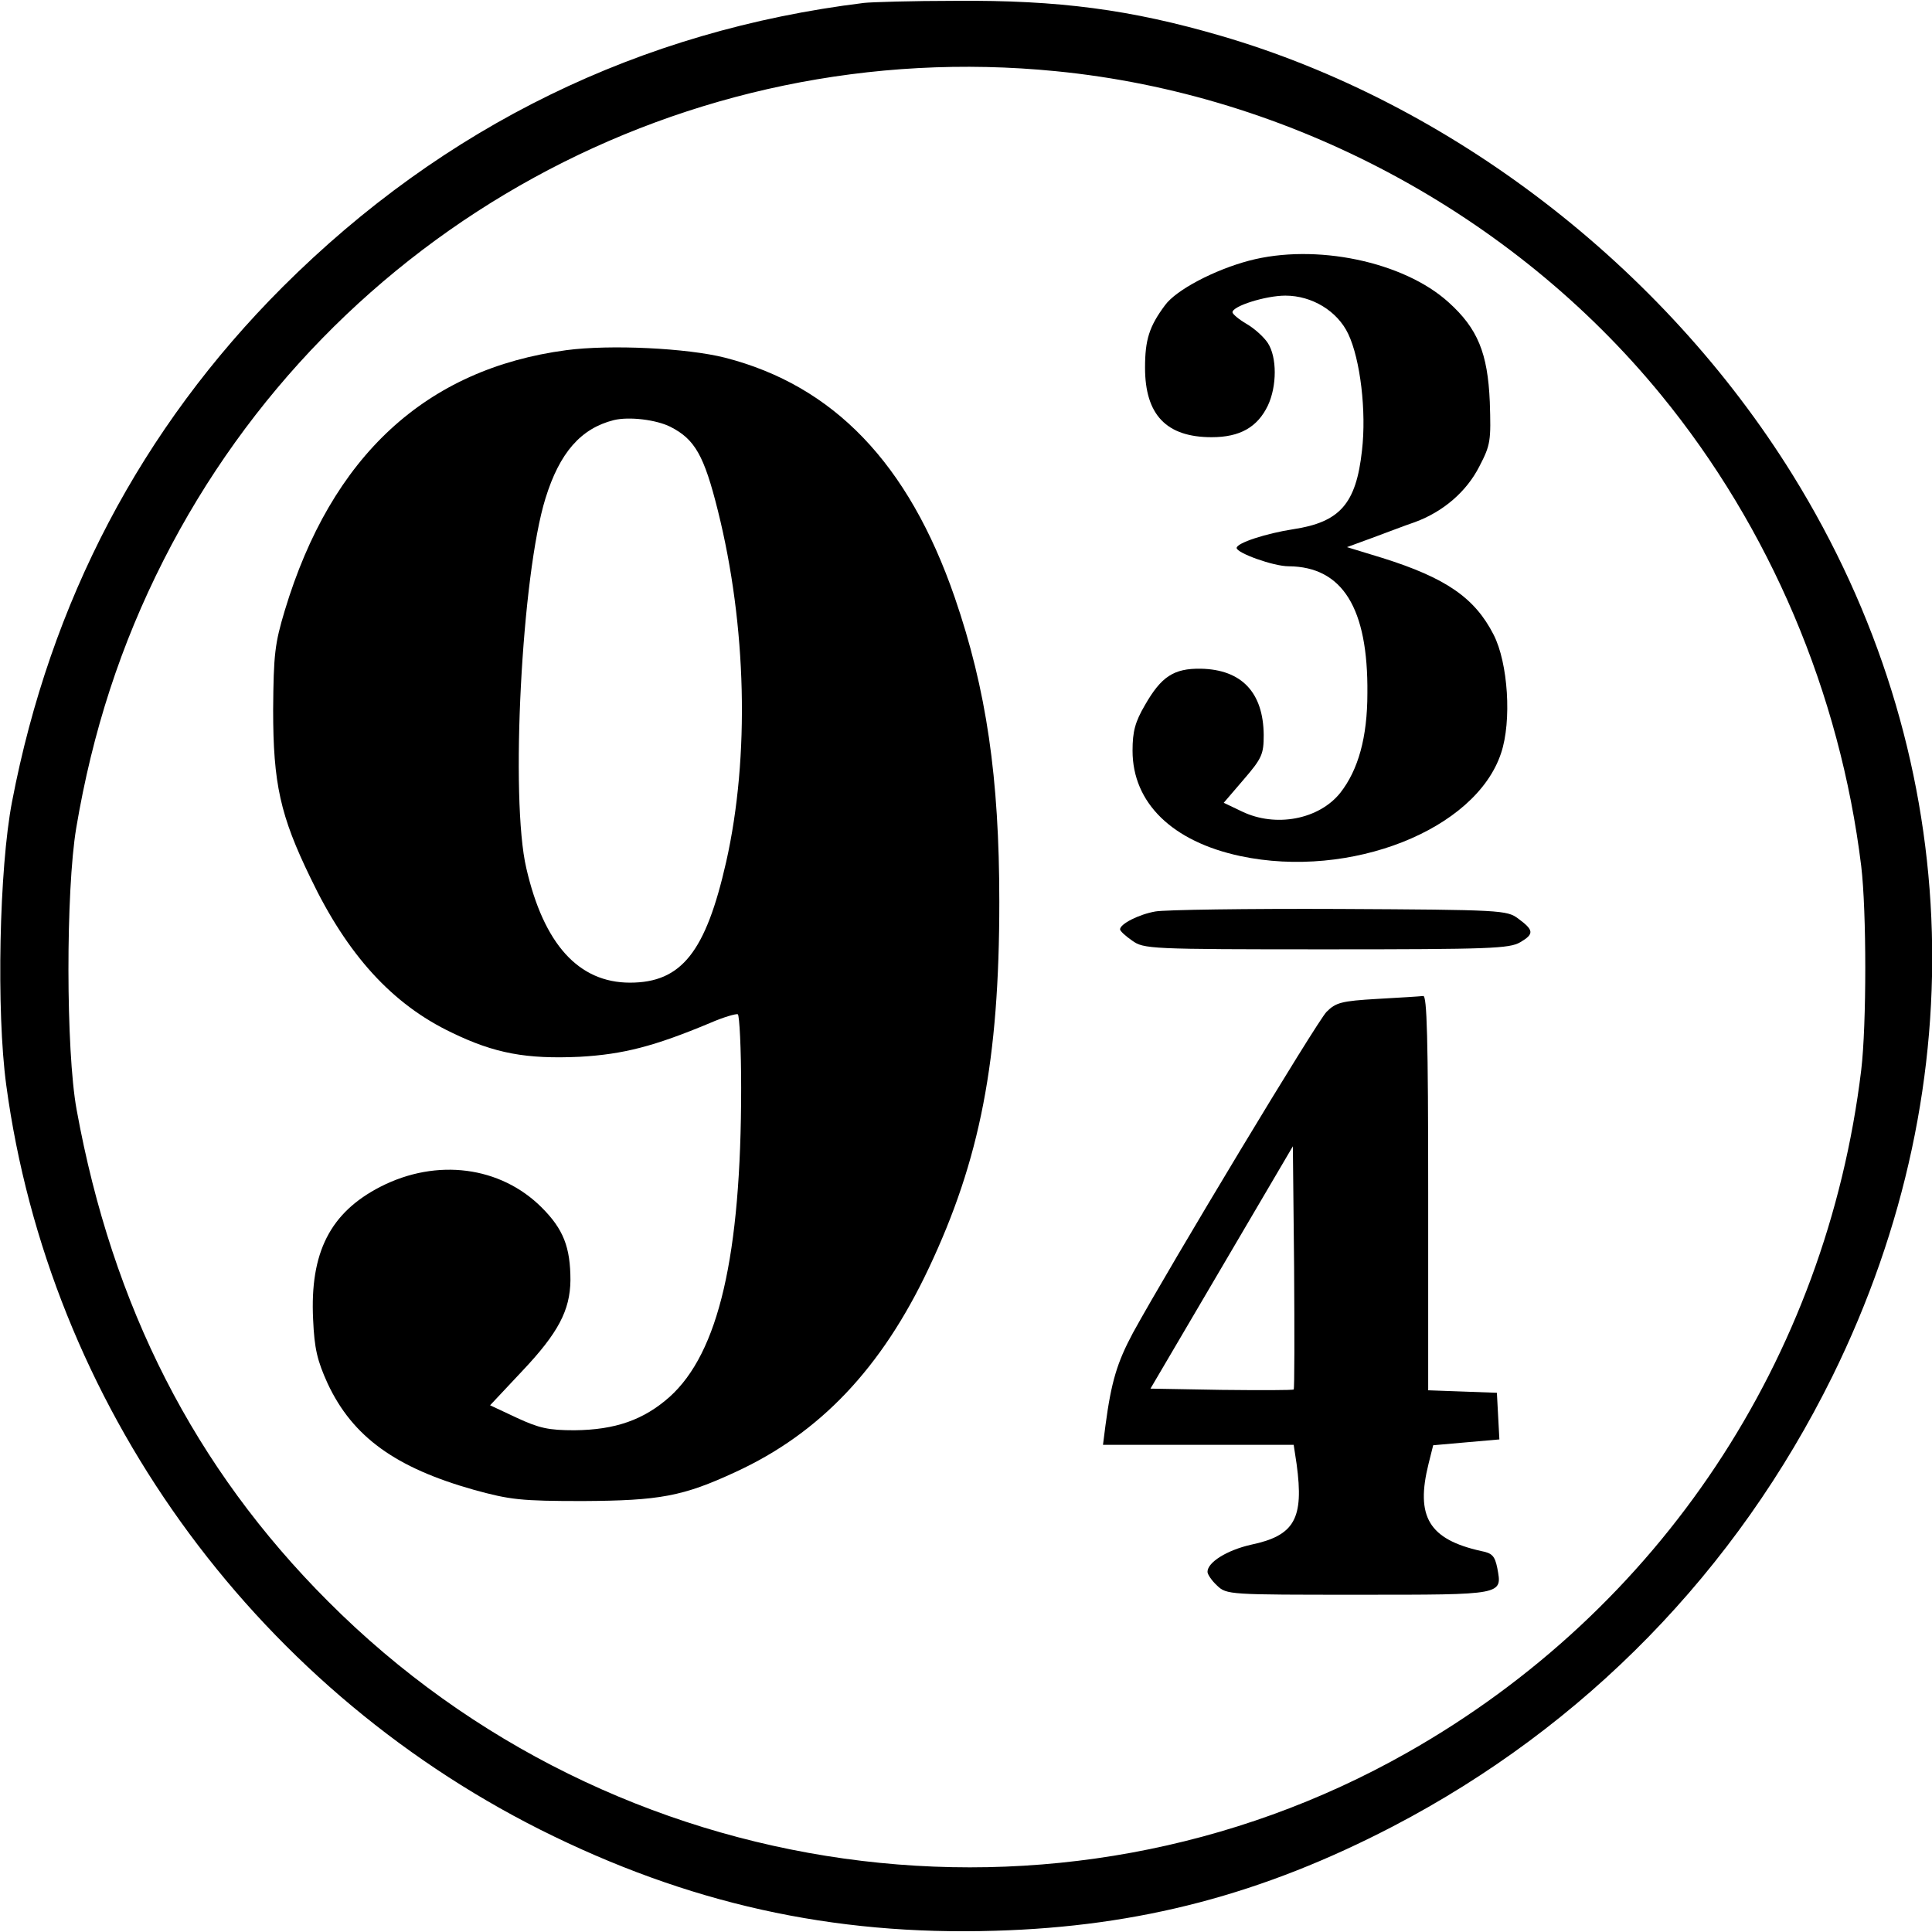
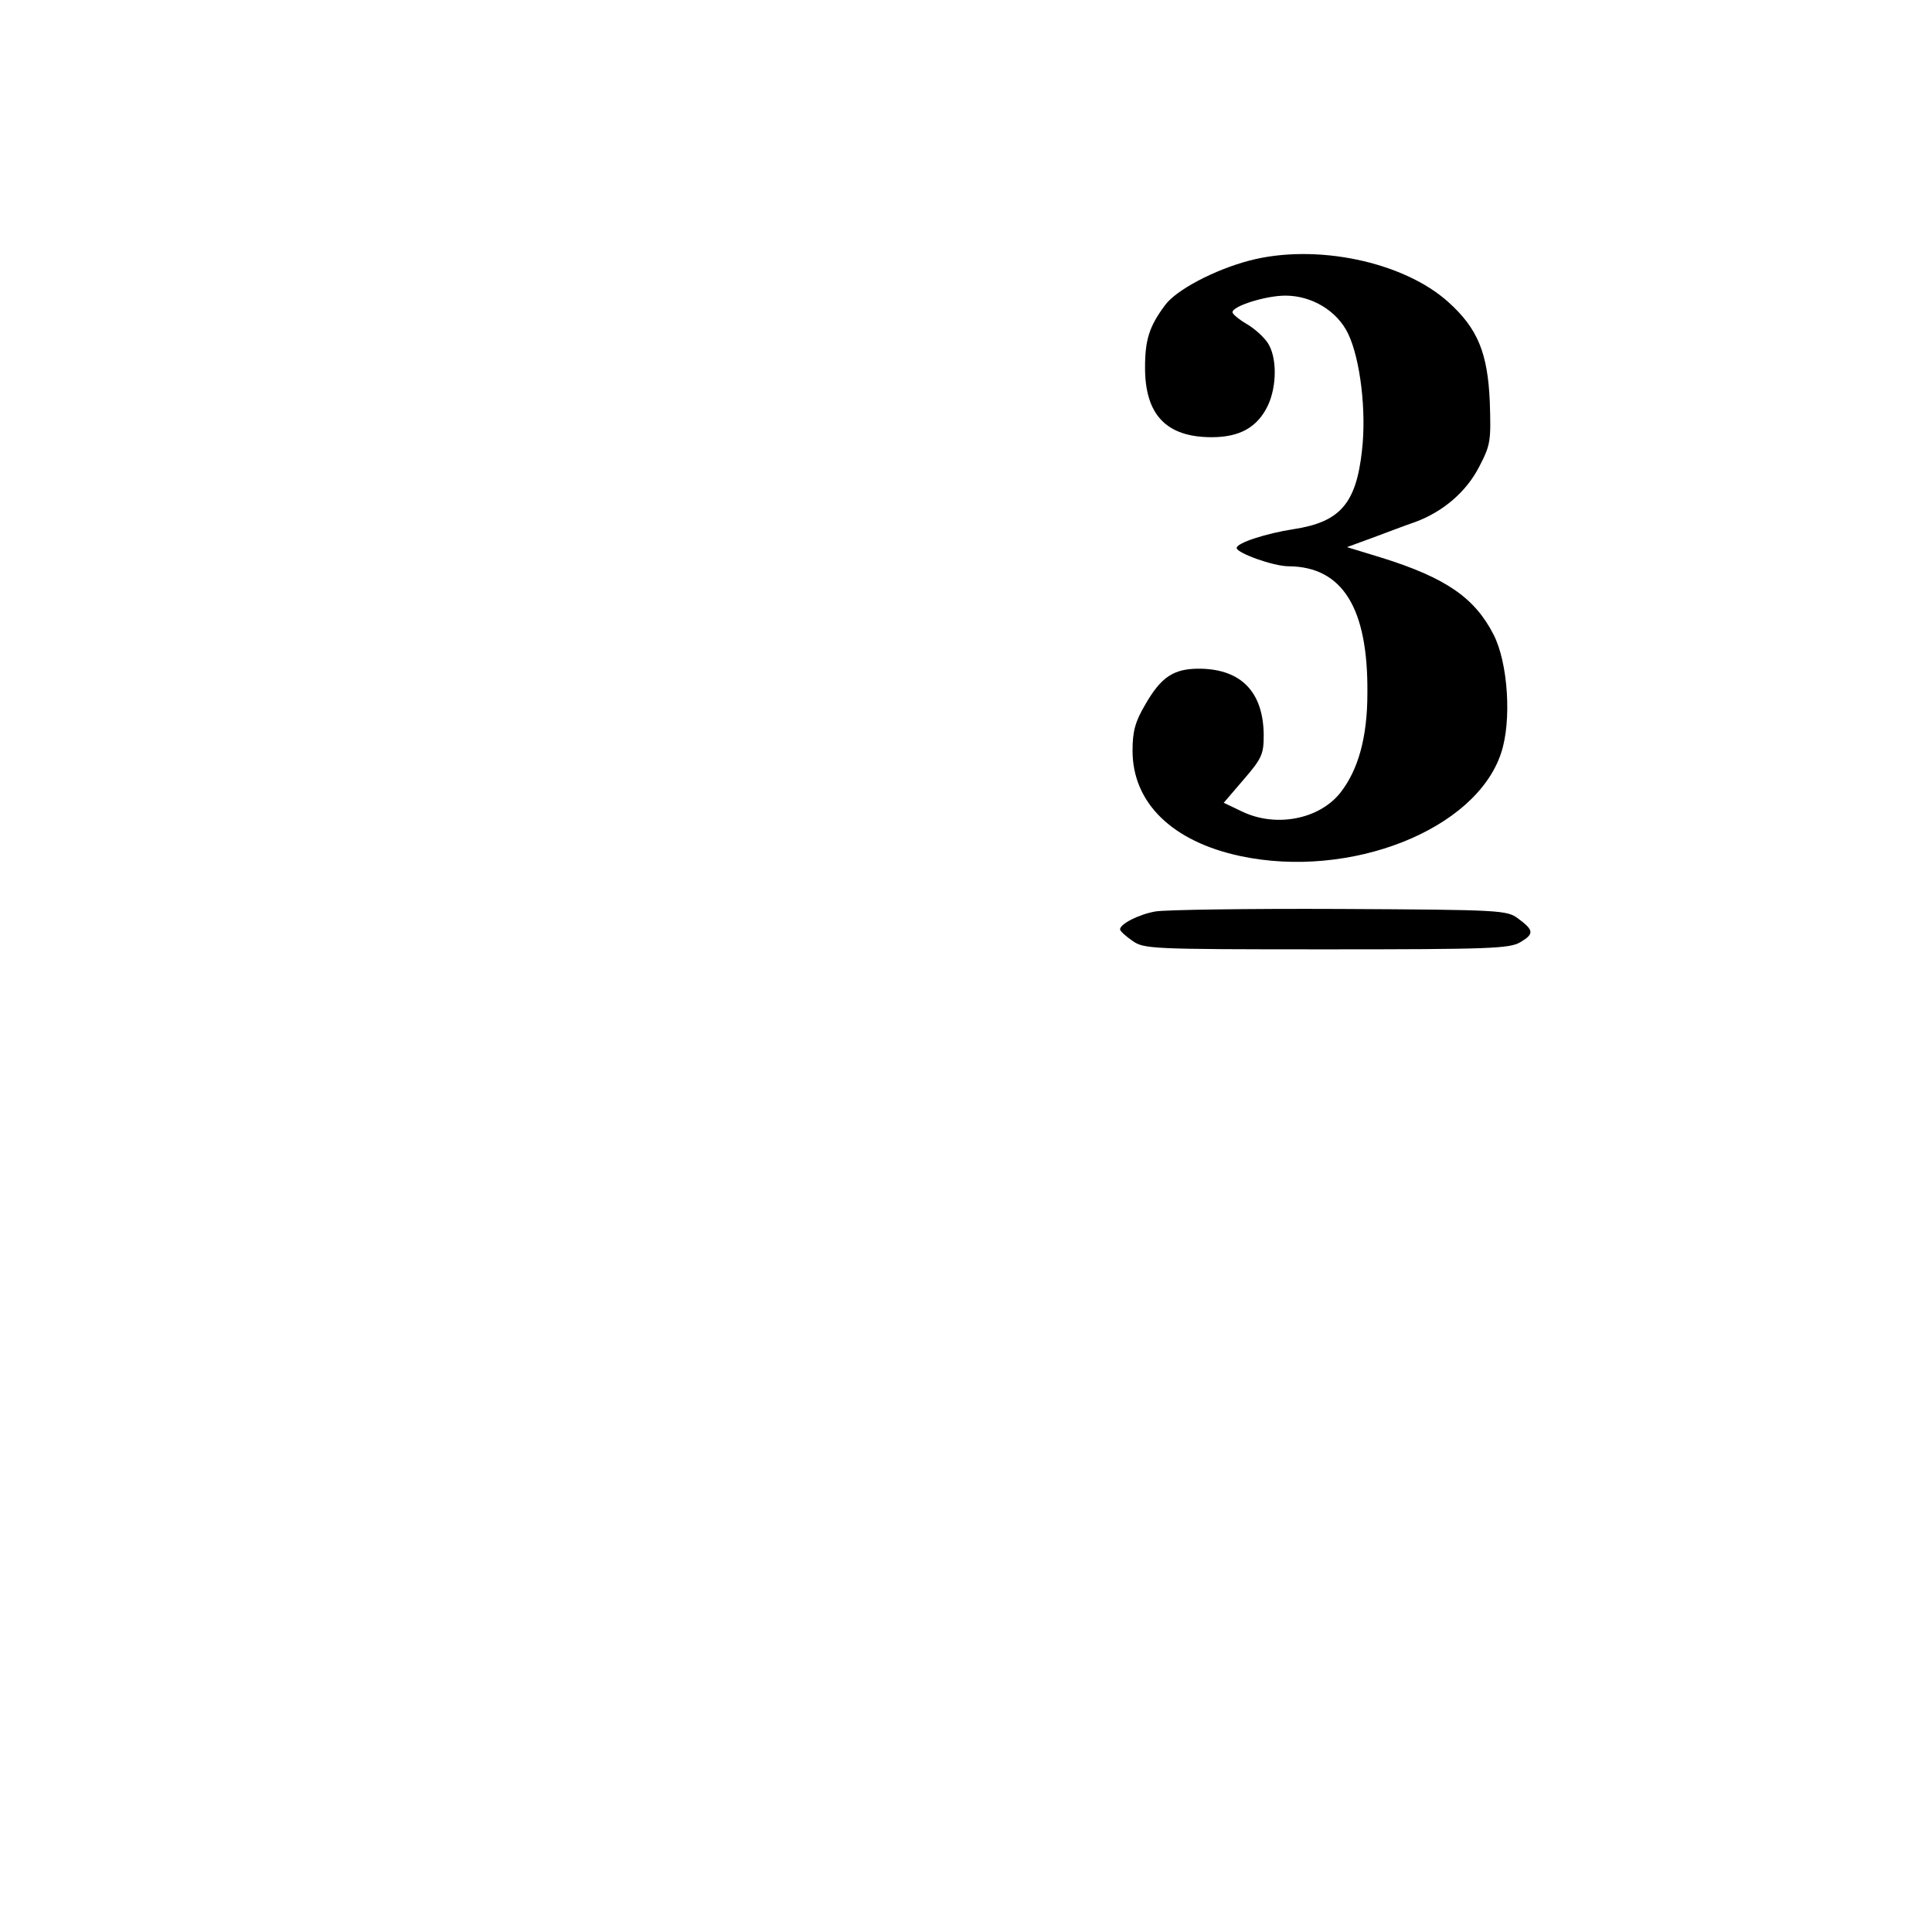
<svg xmlns="http://www.w3.org/2000/svg" version="1.0" width="100mm" height="100mm" viewBox="0 0 464 464" preserveAspectRatio="xMidYMid meet">
  <g transform="translate(0,464) scale(0.1,-0.1)" fill="#000000" stroke="none">
-     <path d="M2075 4633 c-538 -66 -1009 -296 -1396 -682 -340 -340 -558 -756 -650 -1236 -31 -160 -38 -504 -14 -681 103 -763 587 -1438 1282 -1788 353 -177 701 -255 1093 -243 347 10 643 88 956 251 460 240 824 613 1055 1081 350 711 315 1502 -96 2165 -311 501 -821 893 -1373 1054 -216 63 -389 86 -637 84 -104 0 -203 -3 -220 -5z m461 -164 c561 -55 1096 -341 1453 -777 262 -320 430 -716 481 -1132 13 -109 13 -381 0 -490 -84 -694 -484 -1296 -1090 -1639 -838 -475 -1906 -325 -2592 363 -321 321 -518 708 -604 1181 -26 142 -26 526 -1 676 39 232 107 441 210 644 404 796 1254 1262 2143 1174z" />
    <path d="M3000 4014 c-83 -22 -175 -70 -202 -107 -38 -51 -48 -83 -48 -150 0 -113 51 -167 160 -167 68 0 110 24 135 76 22 47 22 116 0 150 -9 14 -32 35 -51 46 -19 11 -34 24 -34 28 0 15 80 40 127 40 64 0 125 -37 151 -92 29 -61 44 -186 33 -280 -14 -128 -53 -172 -165 -189 -65 -10 -136 -33 -136 -45 0 -12 88 -44 125 -44 129 -1 191 -100 189 -305 0 -106 -22 -184 -65 -239 -51 -64 -155 -84 -236 -45 l-44 21 48 56 c44 51 48 61 48 107 -1 102 -53 157 -151 159 -65 1 -95 -19 -134 -87 -24 -41 -30 -64 -30 -110 0 -125 95 -218 259 -253 264 -56 565 63 626 247 26 77 17 217 -18 285 -45 88 -114 136 -267 184 l-85 26 60 22 c33 12 79 30 103 38 68 25 124 73 155 134 27 52 28 61 25 155 -5 117 -29 176 -99 239 -108 98 -320 142 -479 100z" />
-     <path d="M1360 3799 c-337 -45 -564 -254 -676 -625 -24 -80 -27 -105 -28 -239 0 -177 17 -254 90 -404 88 -184 196 -303 339 -371 103 -50 179 -64 308 -58 104 6 178 25 312 81 32 14 63 23 67 21 4 -3 8 -83 8 -177 0 -403 -54 -636 -172 -742 -62 -55 -130 -79 -228 -80 -63 0 -85 5 -139 30 l-64 30 77 82 c87 92 115 146 116 218 0 80 -17 123 -69 175 -99 99 -252 119 -387 50 -121 -62 -170 -158 -162 -319 3 -70 10 -99 35 -154 60 -128 163 -202 351 -255 87 -24 113 -27 262 -27 184 1 240 11 367 70 202 93 350 249 463 488 124 262 170 500 170 881 0 299 -31 510 -107 731 -111 322 -291 509 -552 576 -91 23 -275 32 -381 18z m250 -184 c59 -30 81 -69 114 -201 69 -276 77 -591 20 -844 -49 -216 -107 -290 -231 -290 -123 0 -207 92 -249 275 -39 166 -11 705 46 888 34 110 85 168 164 188 37 9 102 1 136 -16z" />
    <path d="M2775 2451 c-40 -7 -85 -30 -85 -43 0 -4 13 -16 29 -27 28 -20 40 -21 466 -21 395 0 440 2 466 17 34 20 33 29 -5 57 -27 20 -40 21 -429 23 -221 1 -420 -2 -442 -6z" />
-     <path d="M3308 2241 c-87 -5 -100 -9 -122 -31 -23 -23 -376 -609 -465 -771 -38 -71 -52 -117 -66 -222 l-6 -47 229 0 229 0 7 -46 c18 -132 -5 -172 -110 -194 -57 -13 -104 -42 -104 -65 0 -6 10 -21 23 -33 23 -22 29 -22 339 -22 351 0 346 -1 334 64 -6 29 -12 36 -39 41 -125 28 -158 82 -126 210 l11 44 79 7 80 7 -3 56 -3 56 -82 3 -83 3 0 474 c0 374 -3 475 -12 473 -7 -1 -57 -4 -110 -7z m-201 -938 c-2 -2 -81 -2 -174 -1 l-170 3 171 291 171 291 3 -290 c1 -160 1 -292 -1 -294z" />
  </g>
</svg>